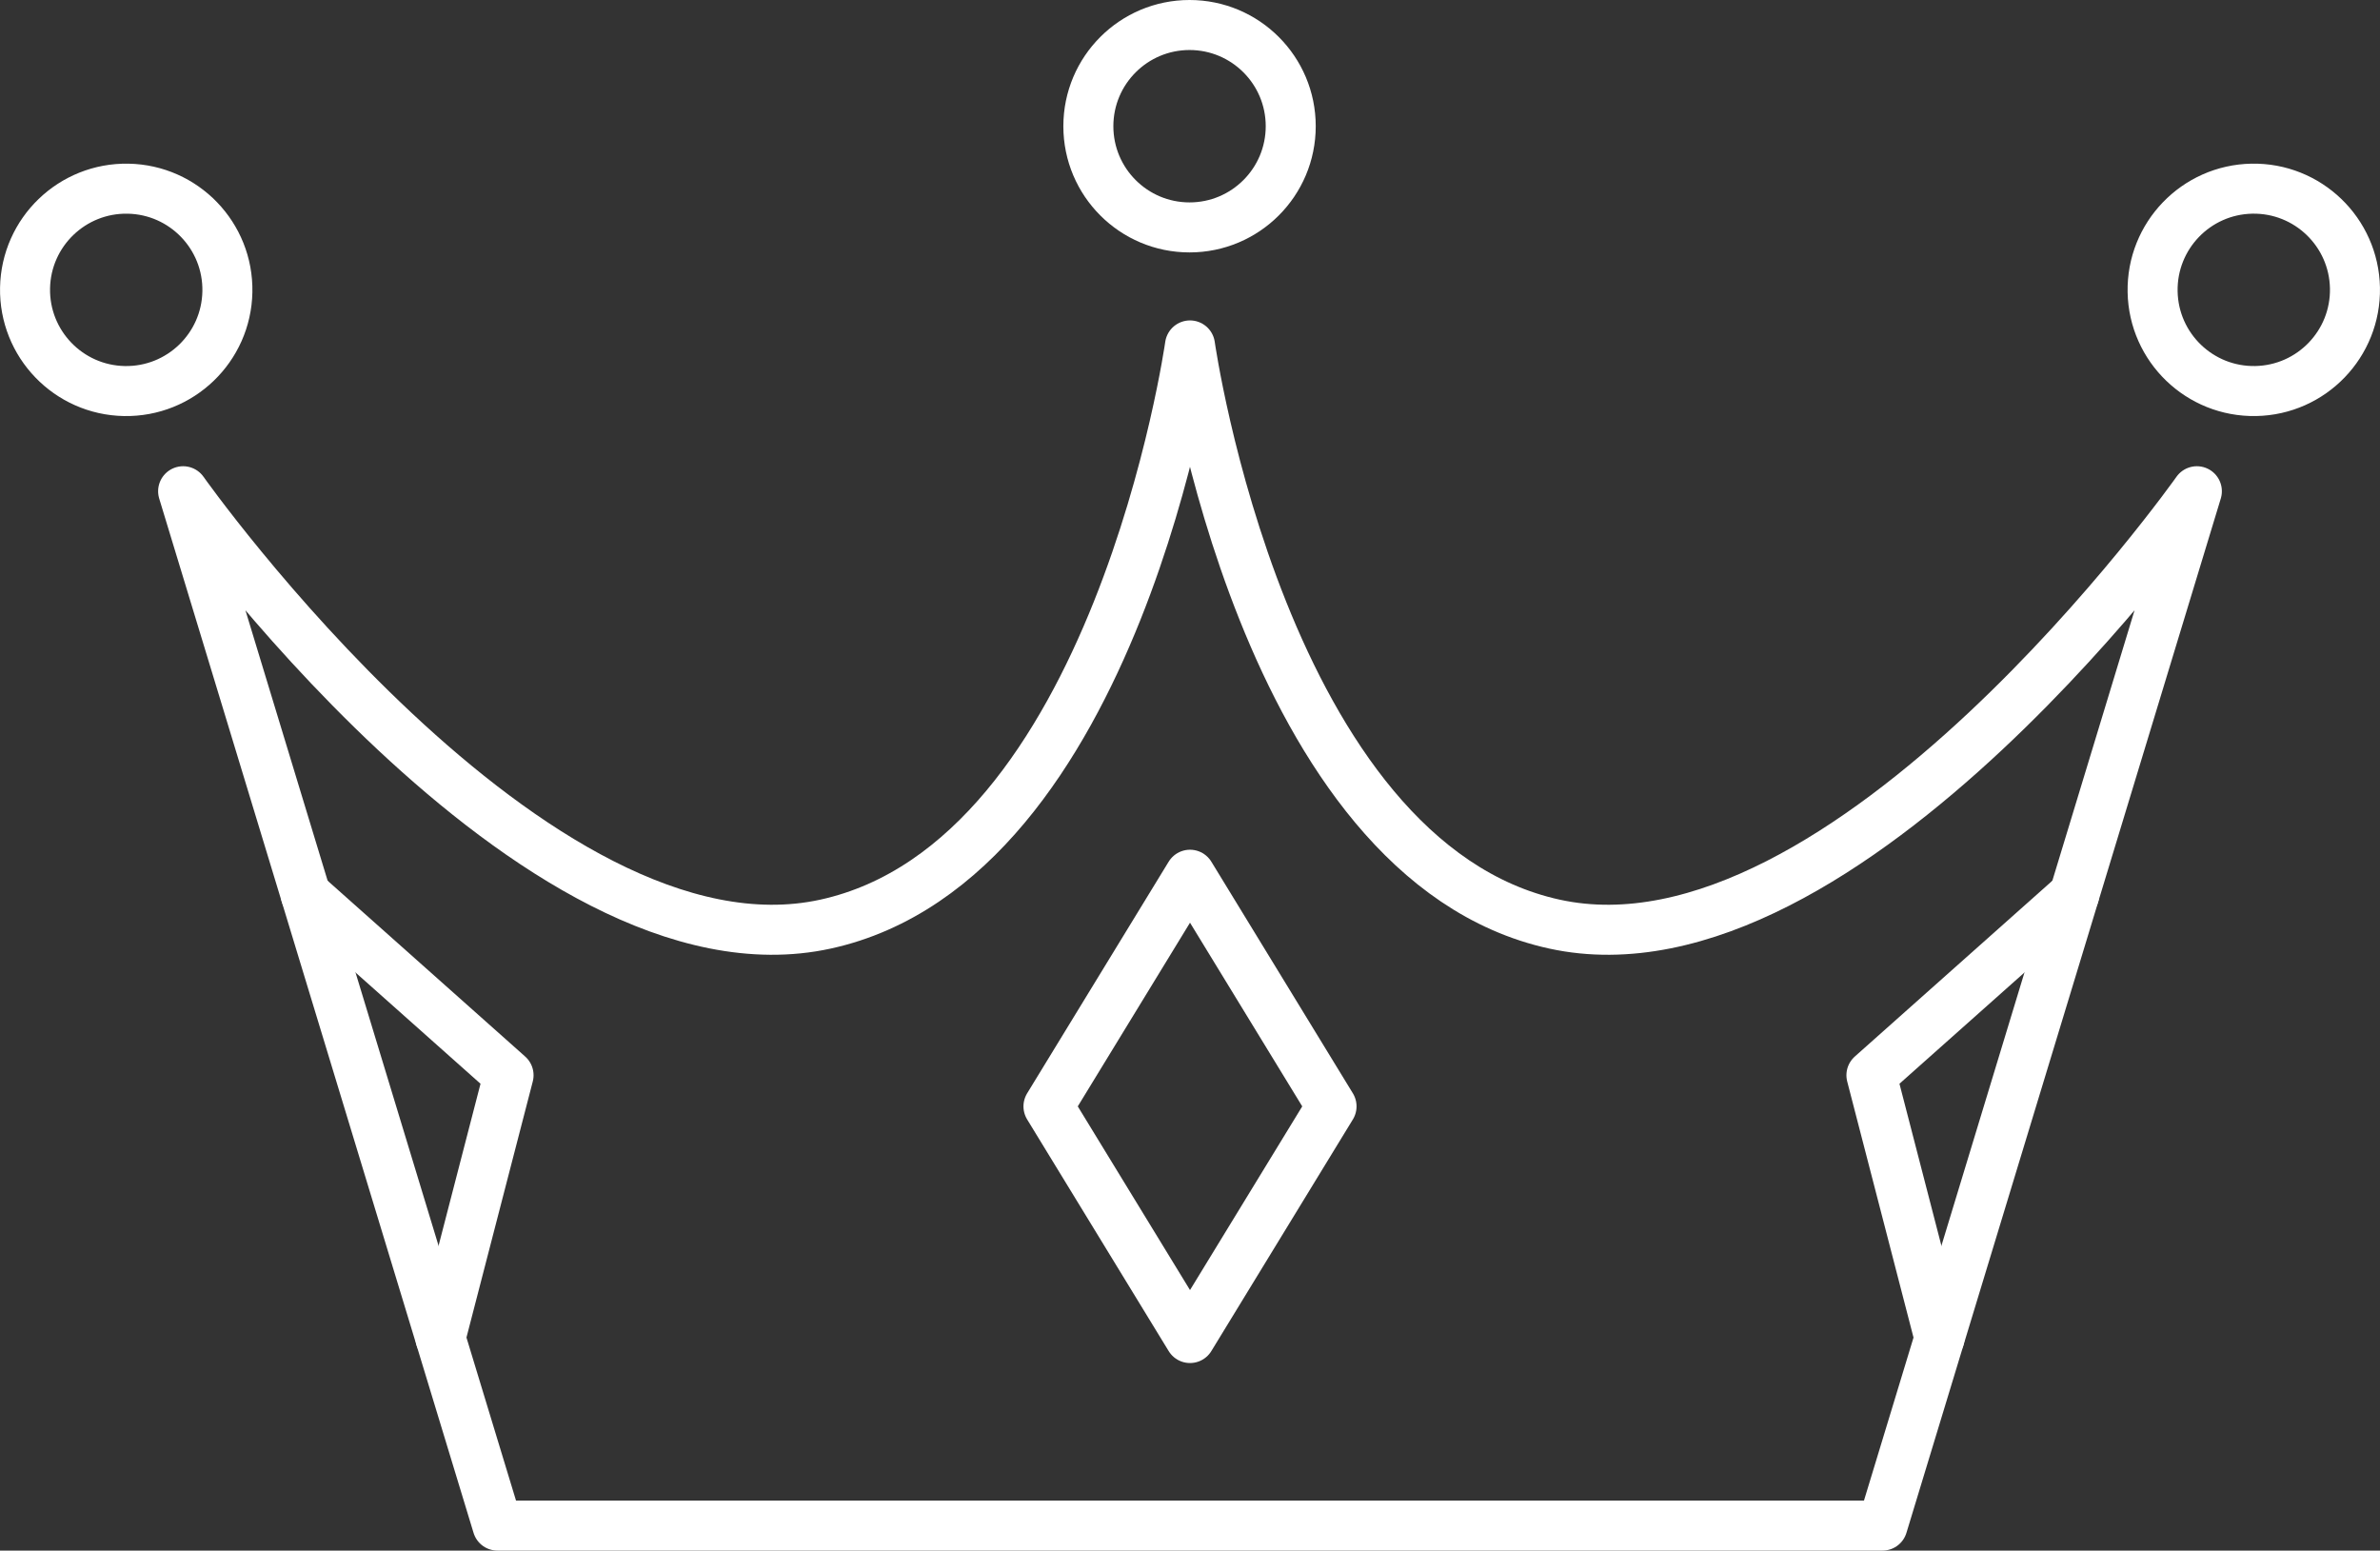
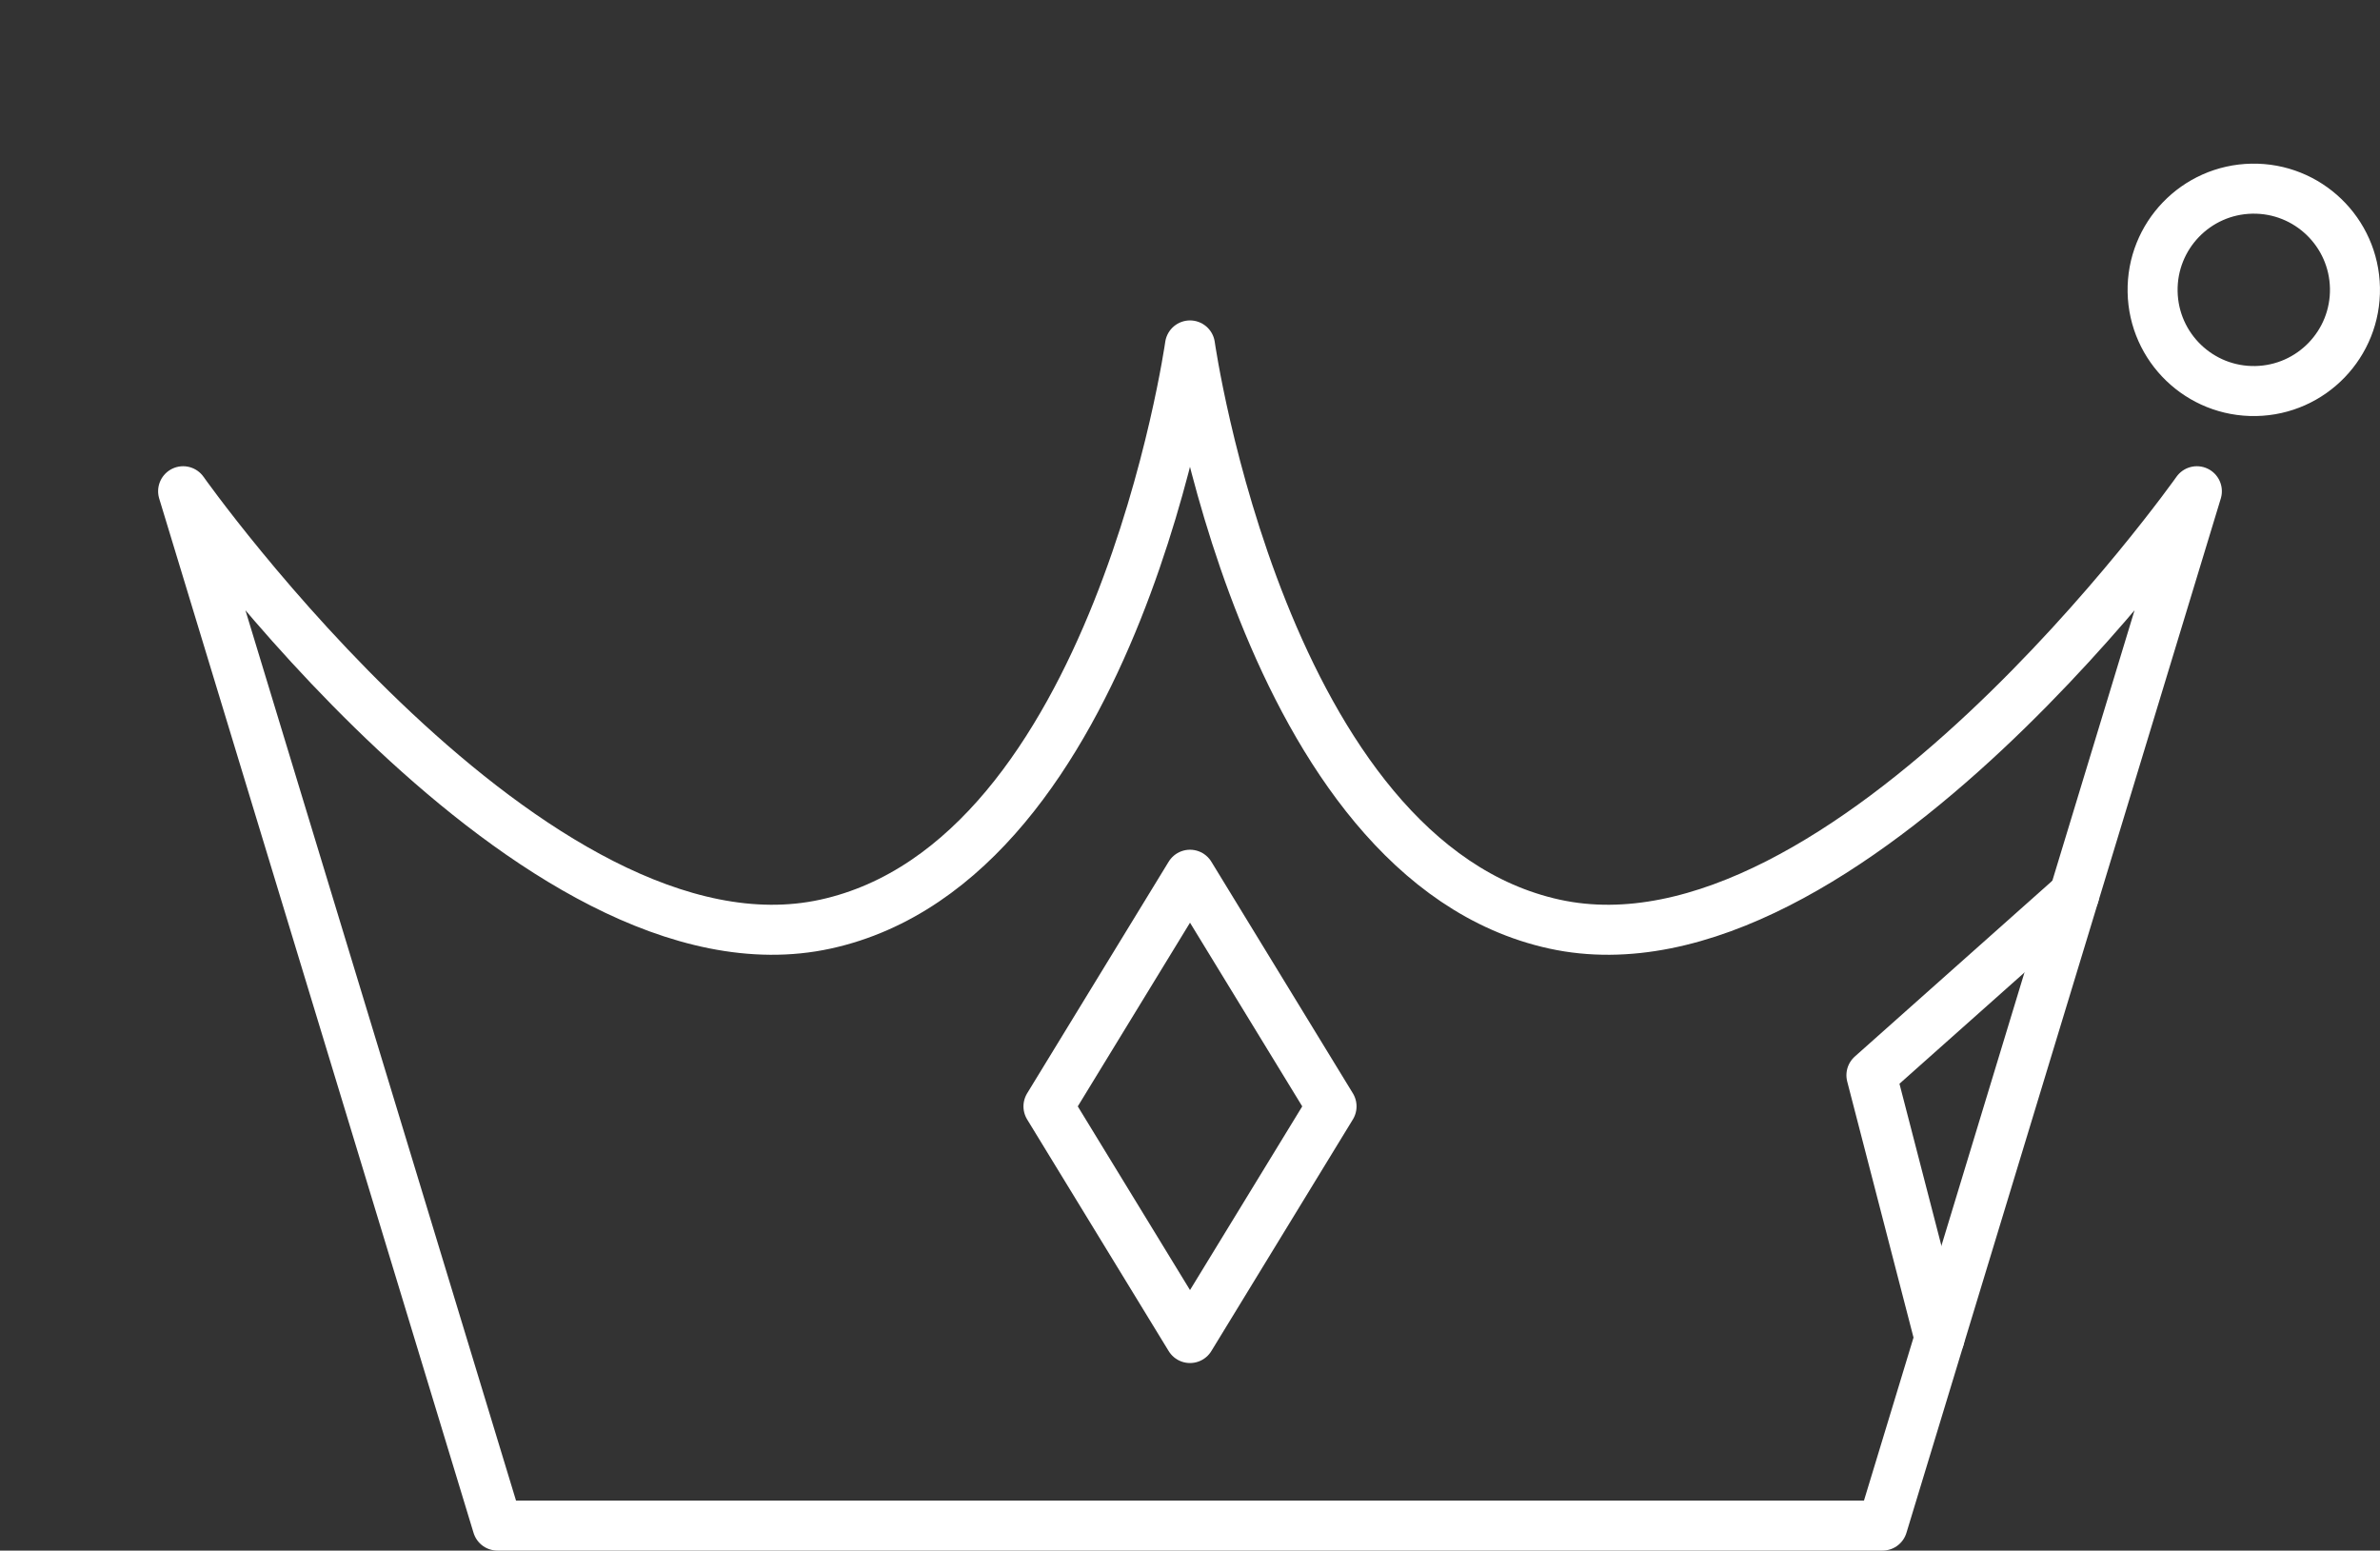
<svg xmlns="http://www.w3.org/2000/svg" id="_レイヤー_2" viewBox="0 0 190.351 124">
  <rect x="0" y="0" width="190.351" height="124" fill="#333333" stroke="none" />
  <defs>
    <style>.cls-1{fill:none;stroke:#fff;stroke-linecap:round;stroke-linejoin:round;stroke-width:4px;}</style>
  </defs>
  <g id="_水色">
-     <path class="cls-1" d="m150.562,122l25.142-82.716s-28.057,39.718-51.378,34.617c-23.321-5.101-29.151-46.277-29.151-46.277,0,0-5.83,41.176-29.151,46.277-23.321,5.101-51.378-34.617-51.378-34.617l25.142,82.716h110.773Z" />
+     <path class="cls-1" d="m150.562,122l25.142-82.716s-28.057,39.718-51.378,34.617c-23.321-5.101-29.151-46.277-29.151-46.277,0,0-5.83,41.176-29.151,46.277-23.321,5.101-51.378-34.617-51.378-34.617l25.142,82.716Z" />
    <polygon class="cls-1" points="95.176 107.001 106.496 88.476 95.176 69.952 83.856 88.476 95.176 107.001" />
-     <polyline class="cls-1" points="35.23 107.001 40.674 85.985 24.456 71.554" />
    <polyline class="cls-1" points="155.118 107.001 149.675 85.985 165.893 71.554" />
-     <circle class="cls-1" cx="95.139" cy="10.093" r="8.093" />
-     <circle class="cls-1" cx="10.095" cy="23.18" r="8.093" transform="translate(-13.27 32.84) rotate(-88.928)" />
    <circle class="cls-1" cx="180.256" cy="23.18" r="8.093" transform="translate(-.402 3.376) rotate(-1.072)" />
  </g>
</svg>